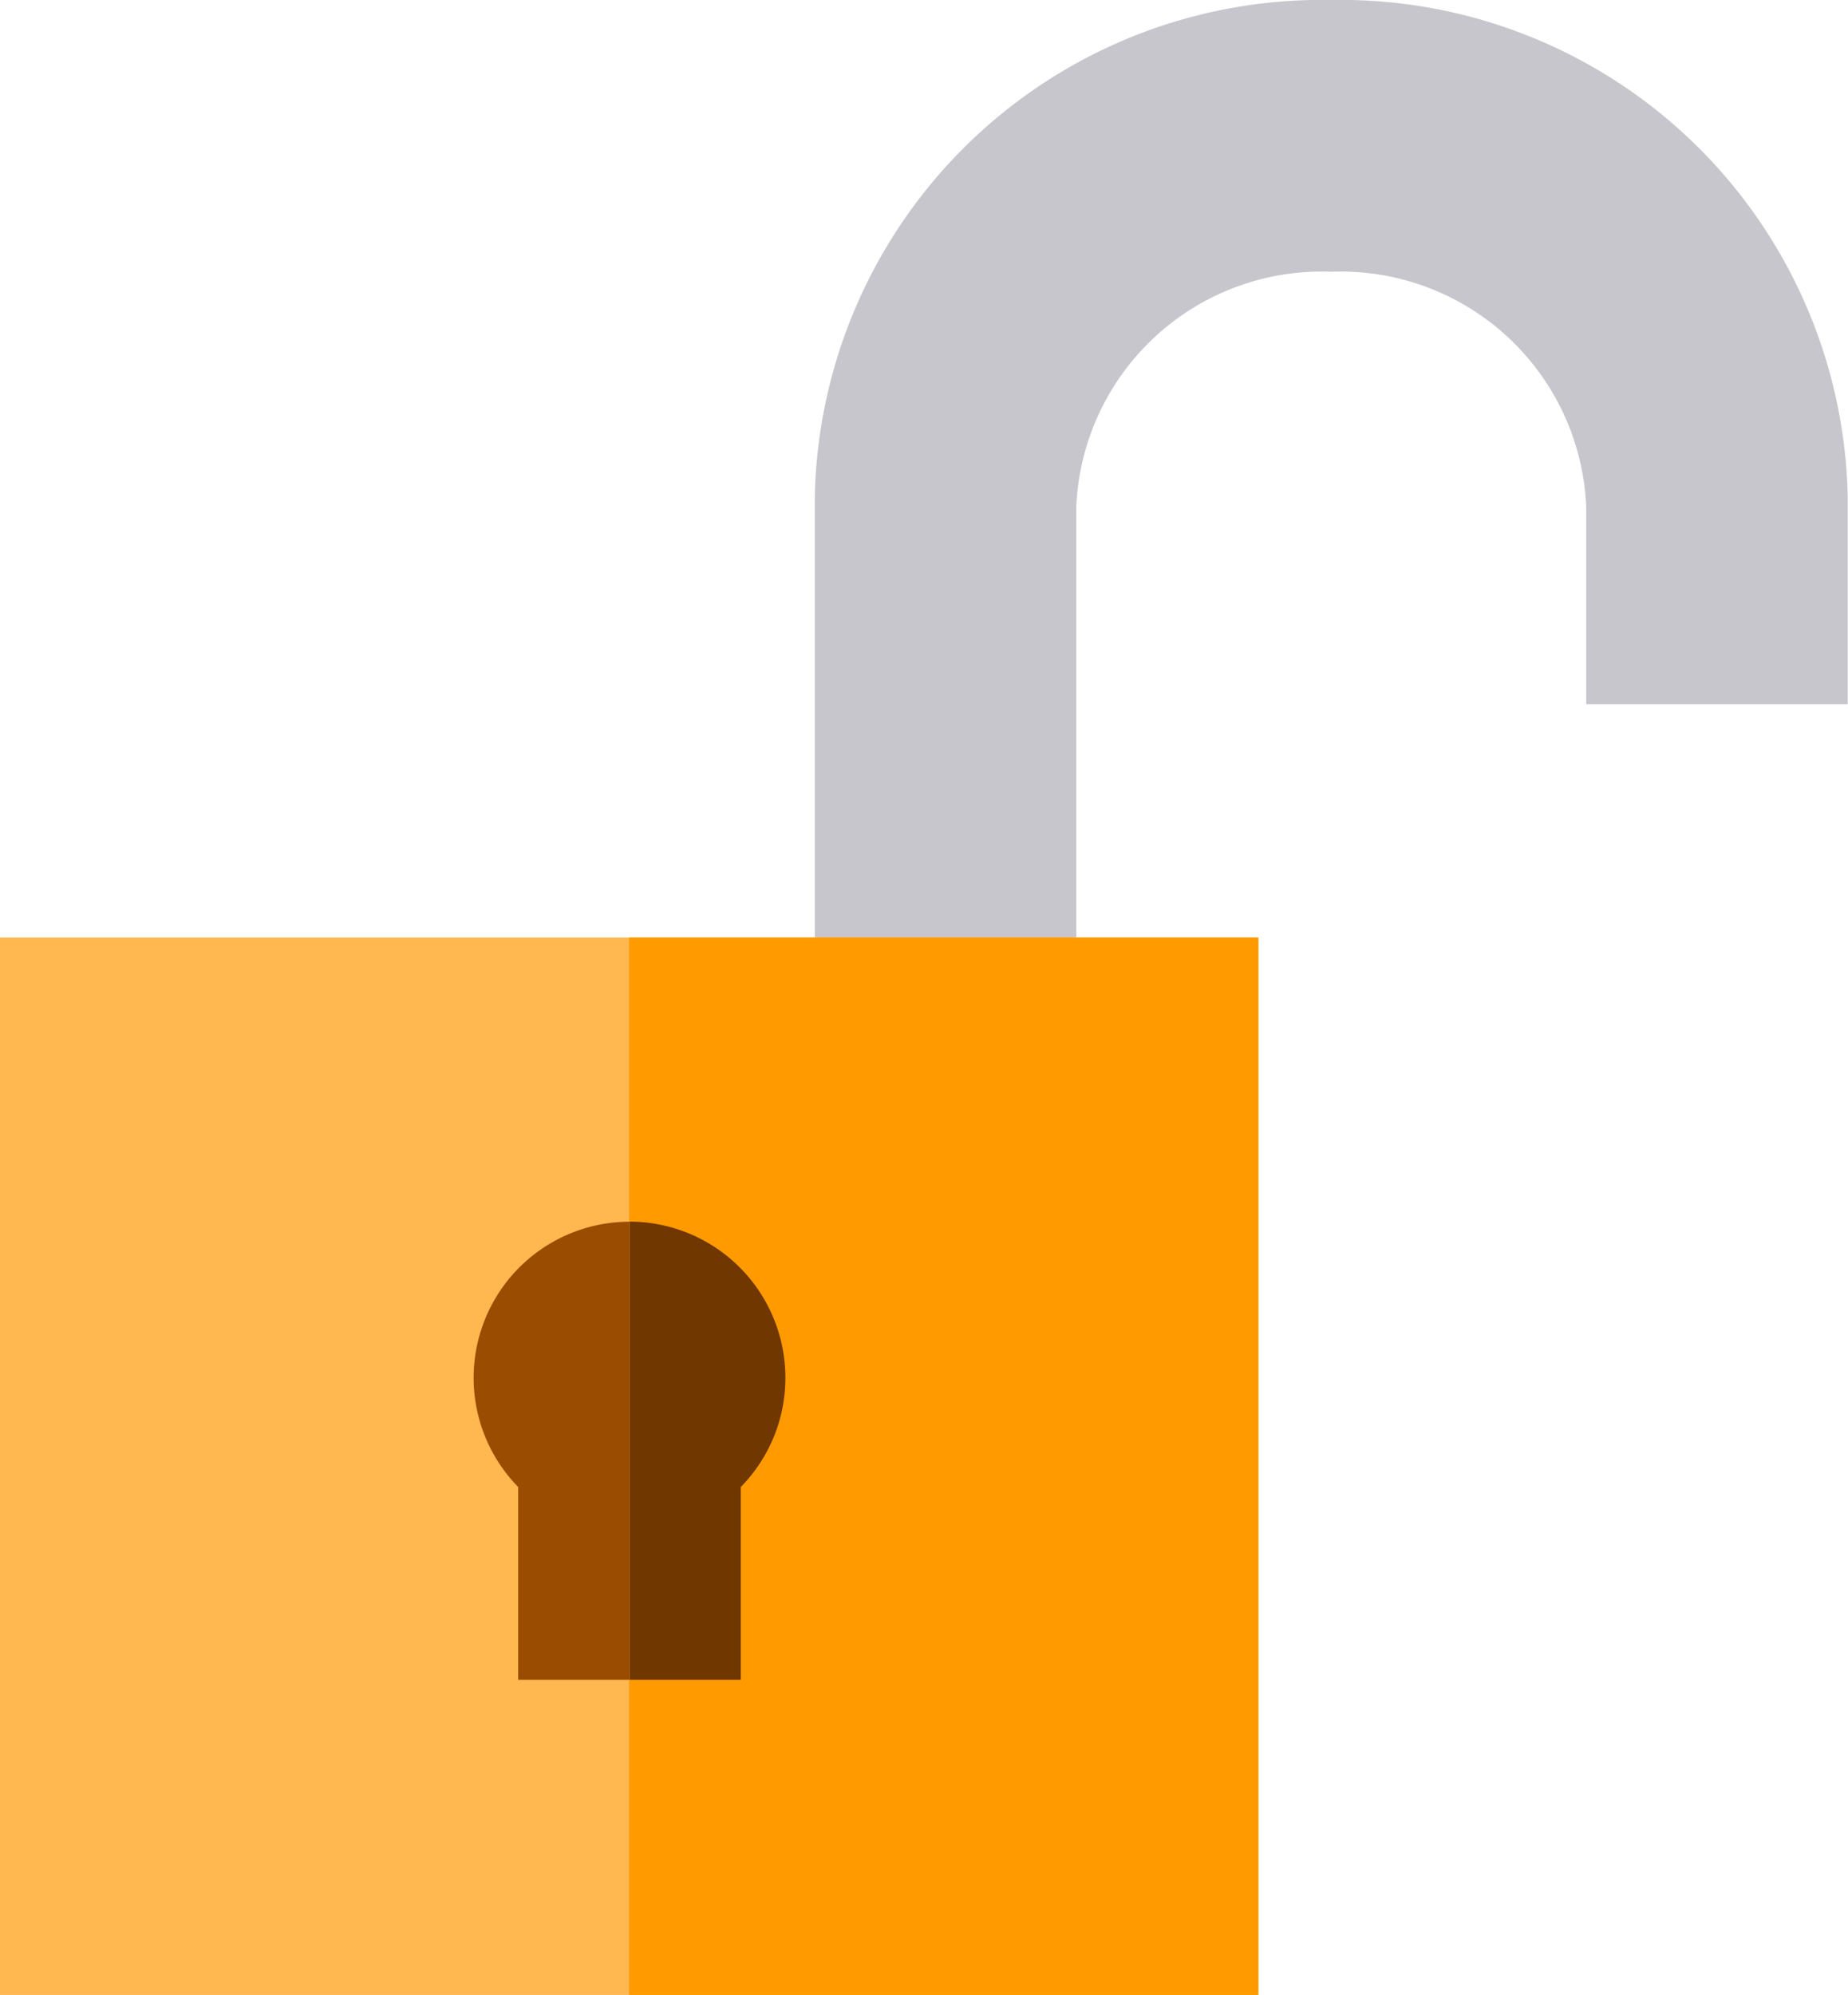
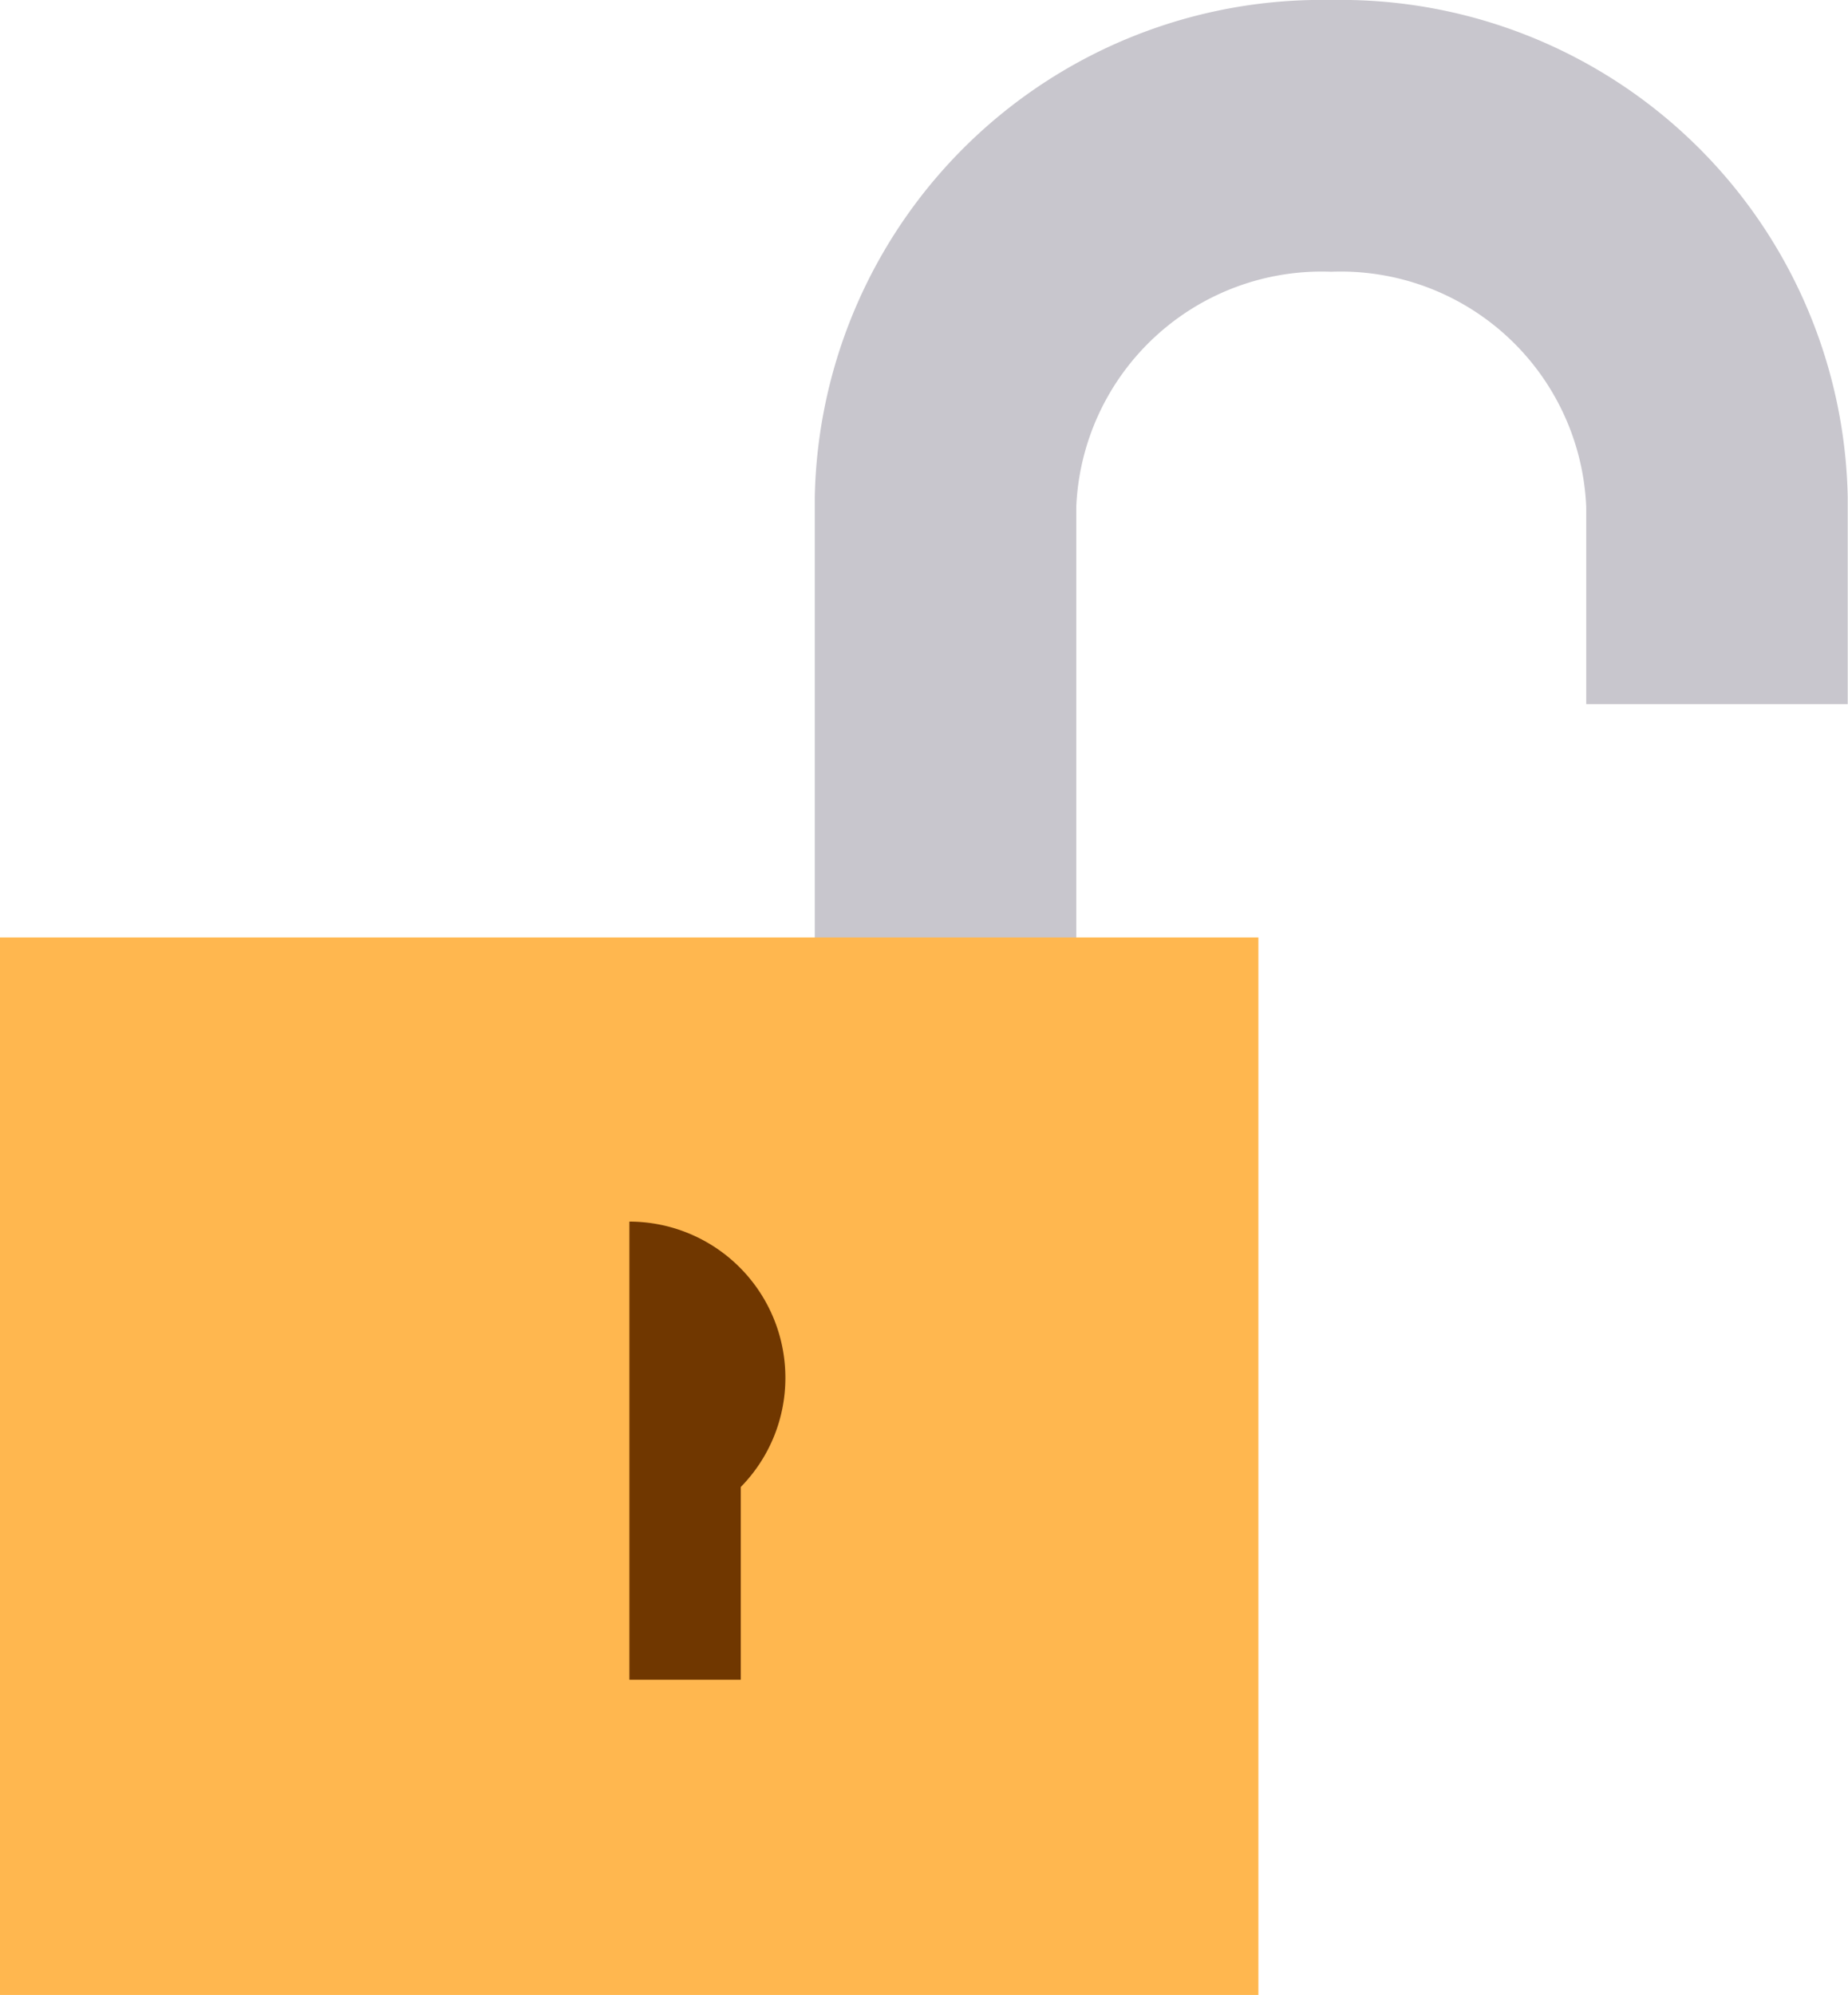
<svg xmlns="http://www.w3.org/2000/svg" width="26.149" height="28.219" viewBox="0 0 26.149 28.219">
  <g id="lock_unlocked" transform="translate(0 -3)">
    <path id="Path_4826" data-name="Path 4826" d="M231.029,0h0a7.175,7.175,0,0,0-7.31,7.031v8.552h3.7V7.172a3.476,3.476,0,0,1,3.608-3.328h0a3.476,3.476,0,0,1,3.608,3.328V9.961h3.7V7.031A7.174,7.174,0,0,0,231.029,0Z" transform="translate(-212.19 3)" fill="#c8c6cd" />
    <rect id="Rectangle_3681" data-name="Rectangle 3681" width="17.806" height="14.958" transform="translate(0 16.261)" fill="#ffb74f" />
-     <path id="Path_4827" data-name="Path 4827" d="M148.514,315.209a2.2,2.2,0,0,1-.631,1.545l0,2.727h-3.149l0-2.727a2.208,2.208,0,1,1,3.786-1.545Z" transform="translate(-137.402 -292.72)" fill="#9a4c00" />
-     <rect id="Rectangle_3682" data-name="Rectangle 3682" width="8.903" height="14.958" transform="translate(8.902 16.261)" fill="#ff9a00" />
    <path id="Path_4828" data-name="Path 4828" d="M186.486,315.209a2.2,2.2,0,0,1-.631,1.545l0,2.727h-1.576V313A2.209,2.209,0,0,1,186.486,315.209Z" transform="translate(-175.373 -292.72)" fill="#703700" />
  </g>
</svg>